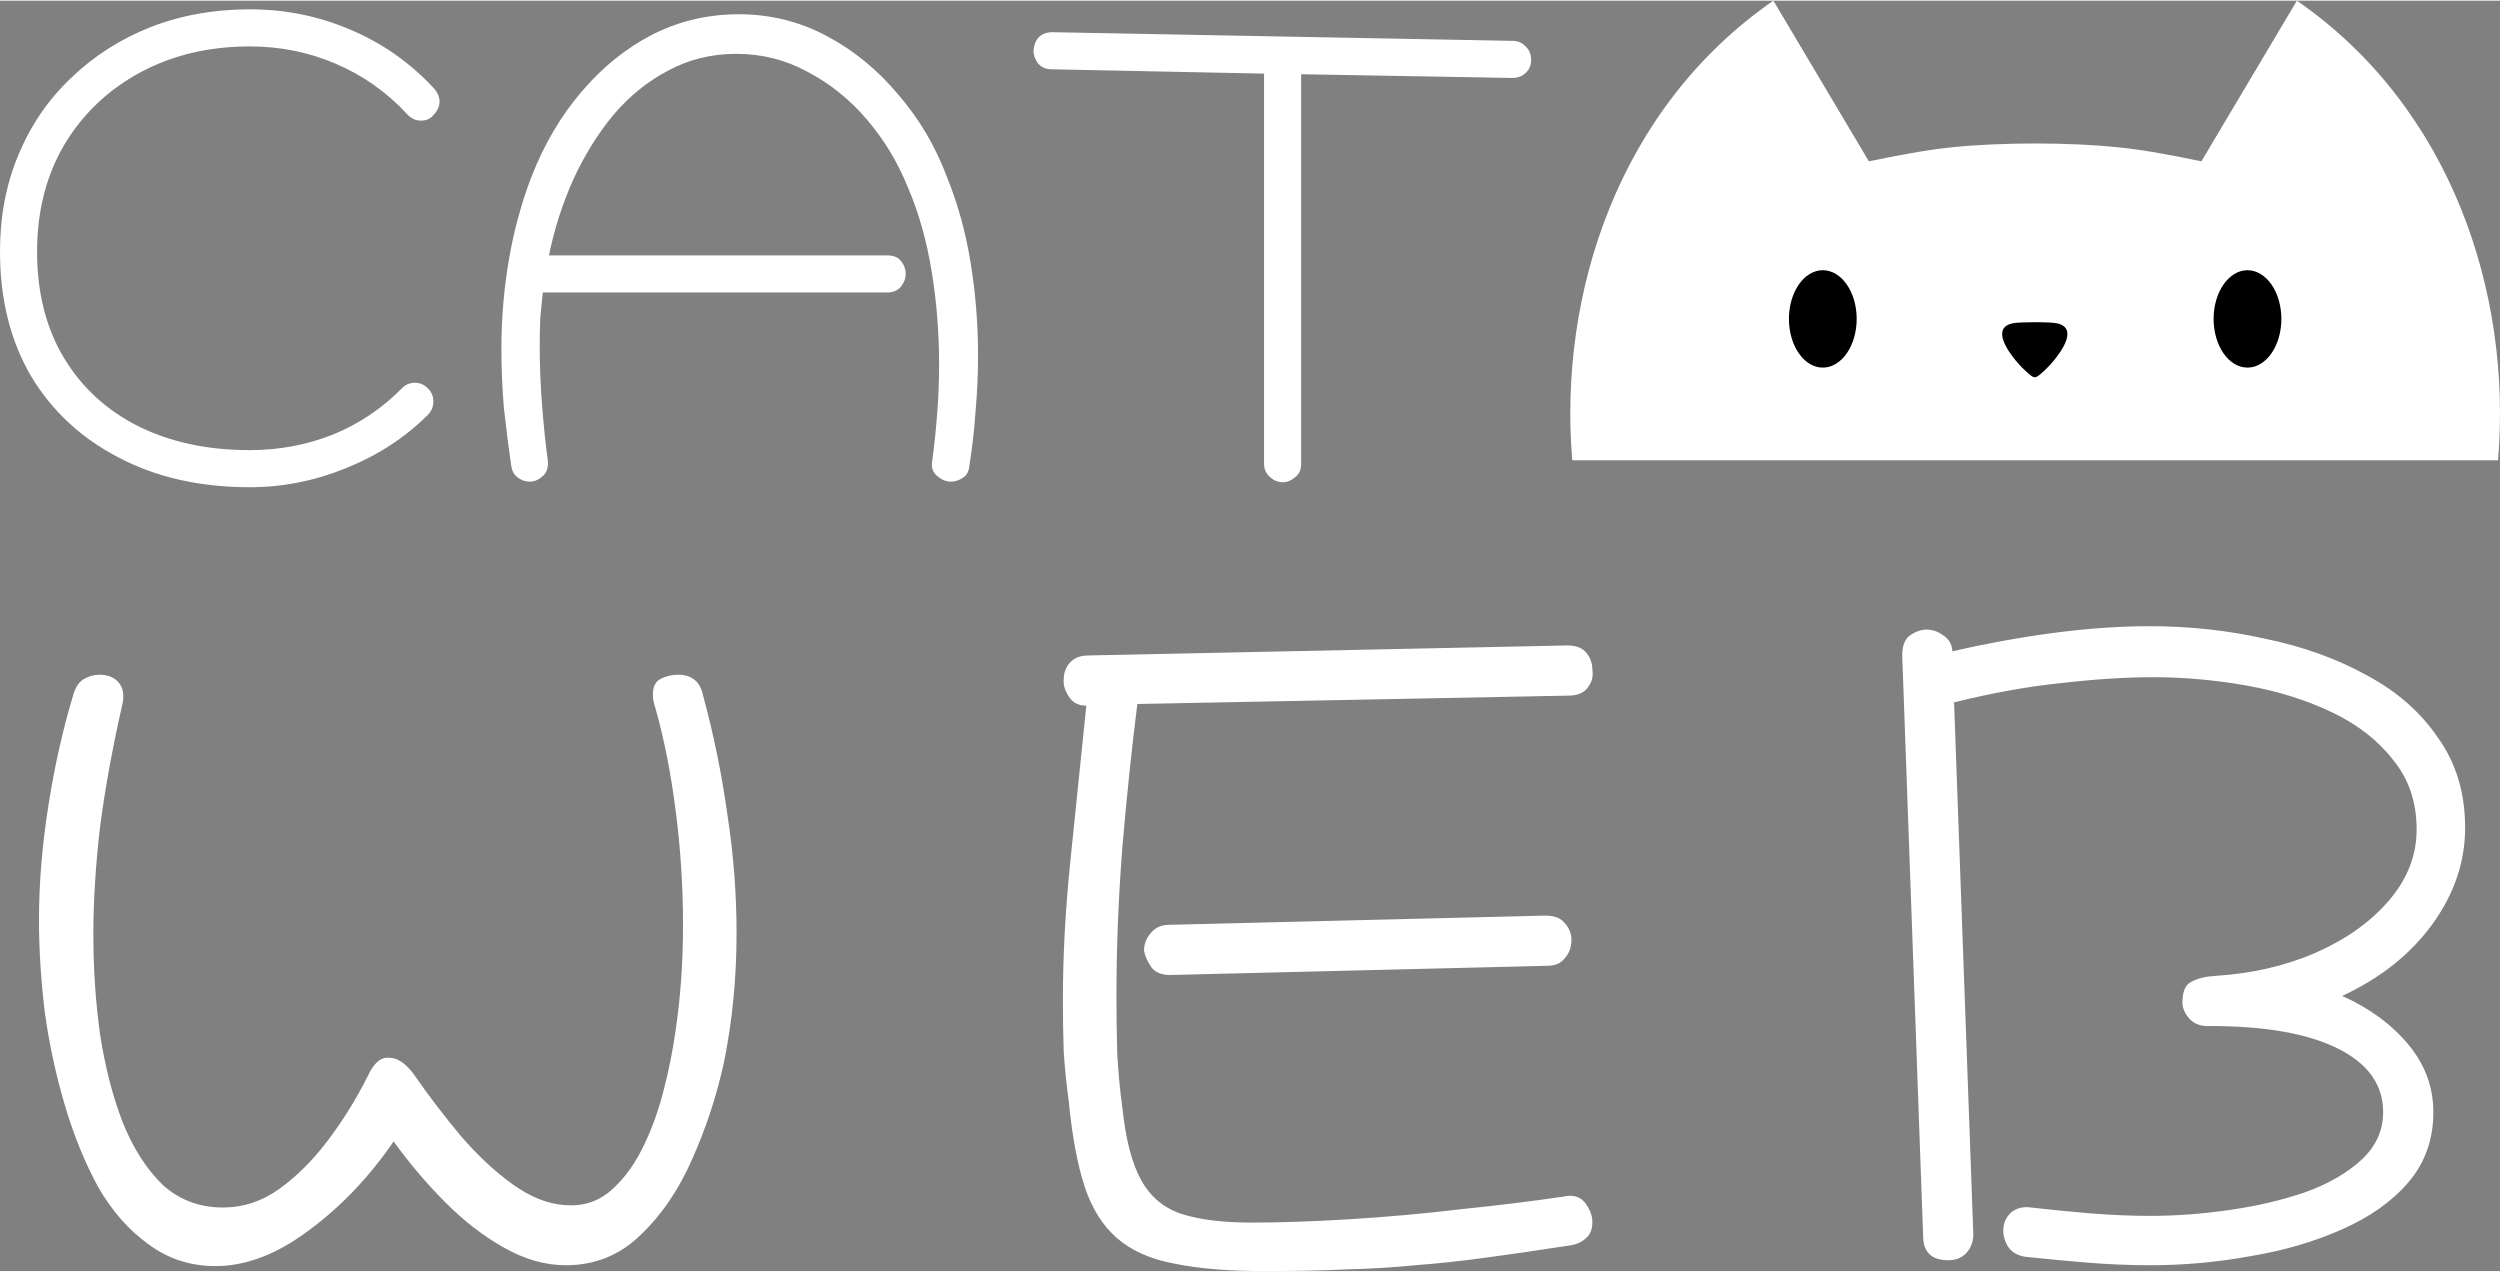
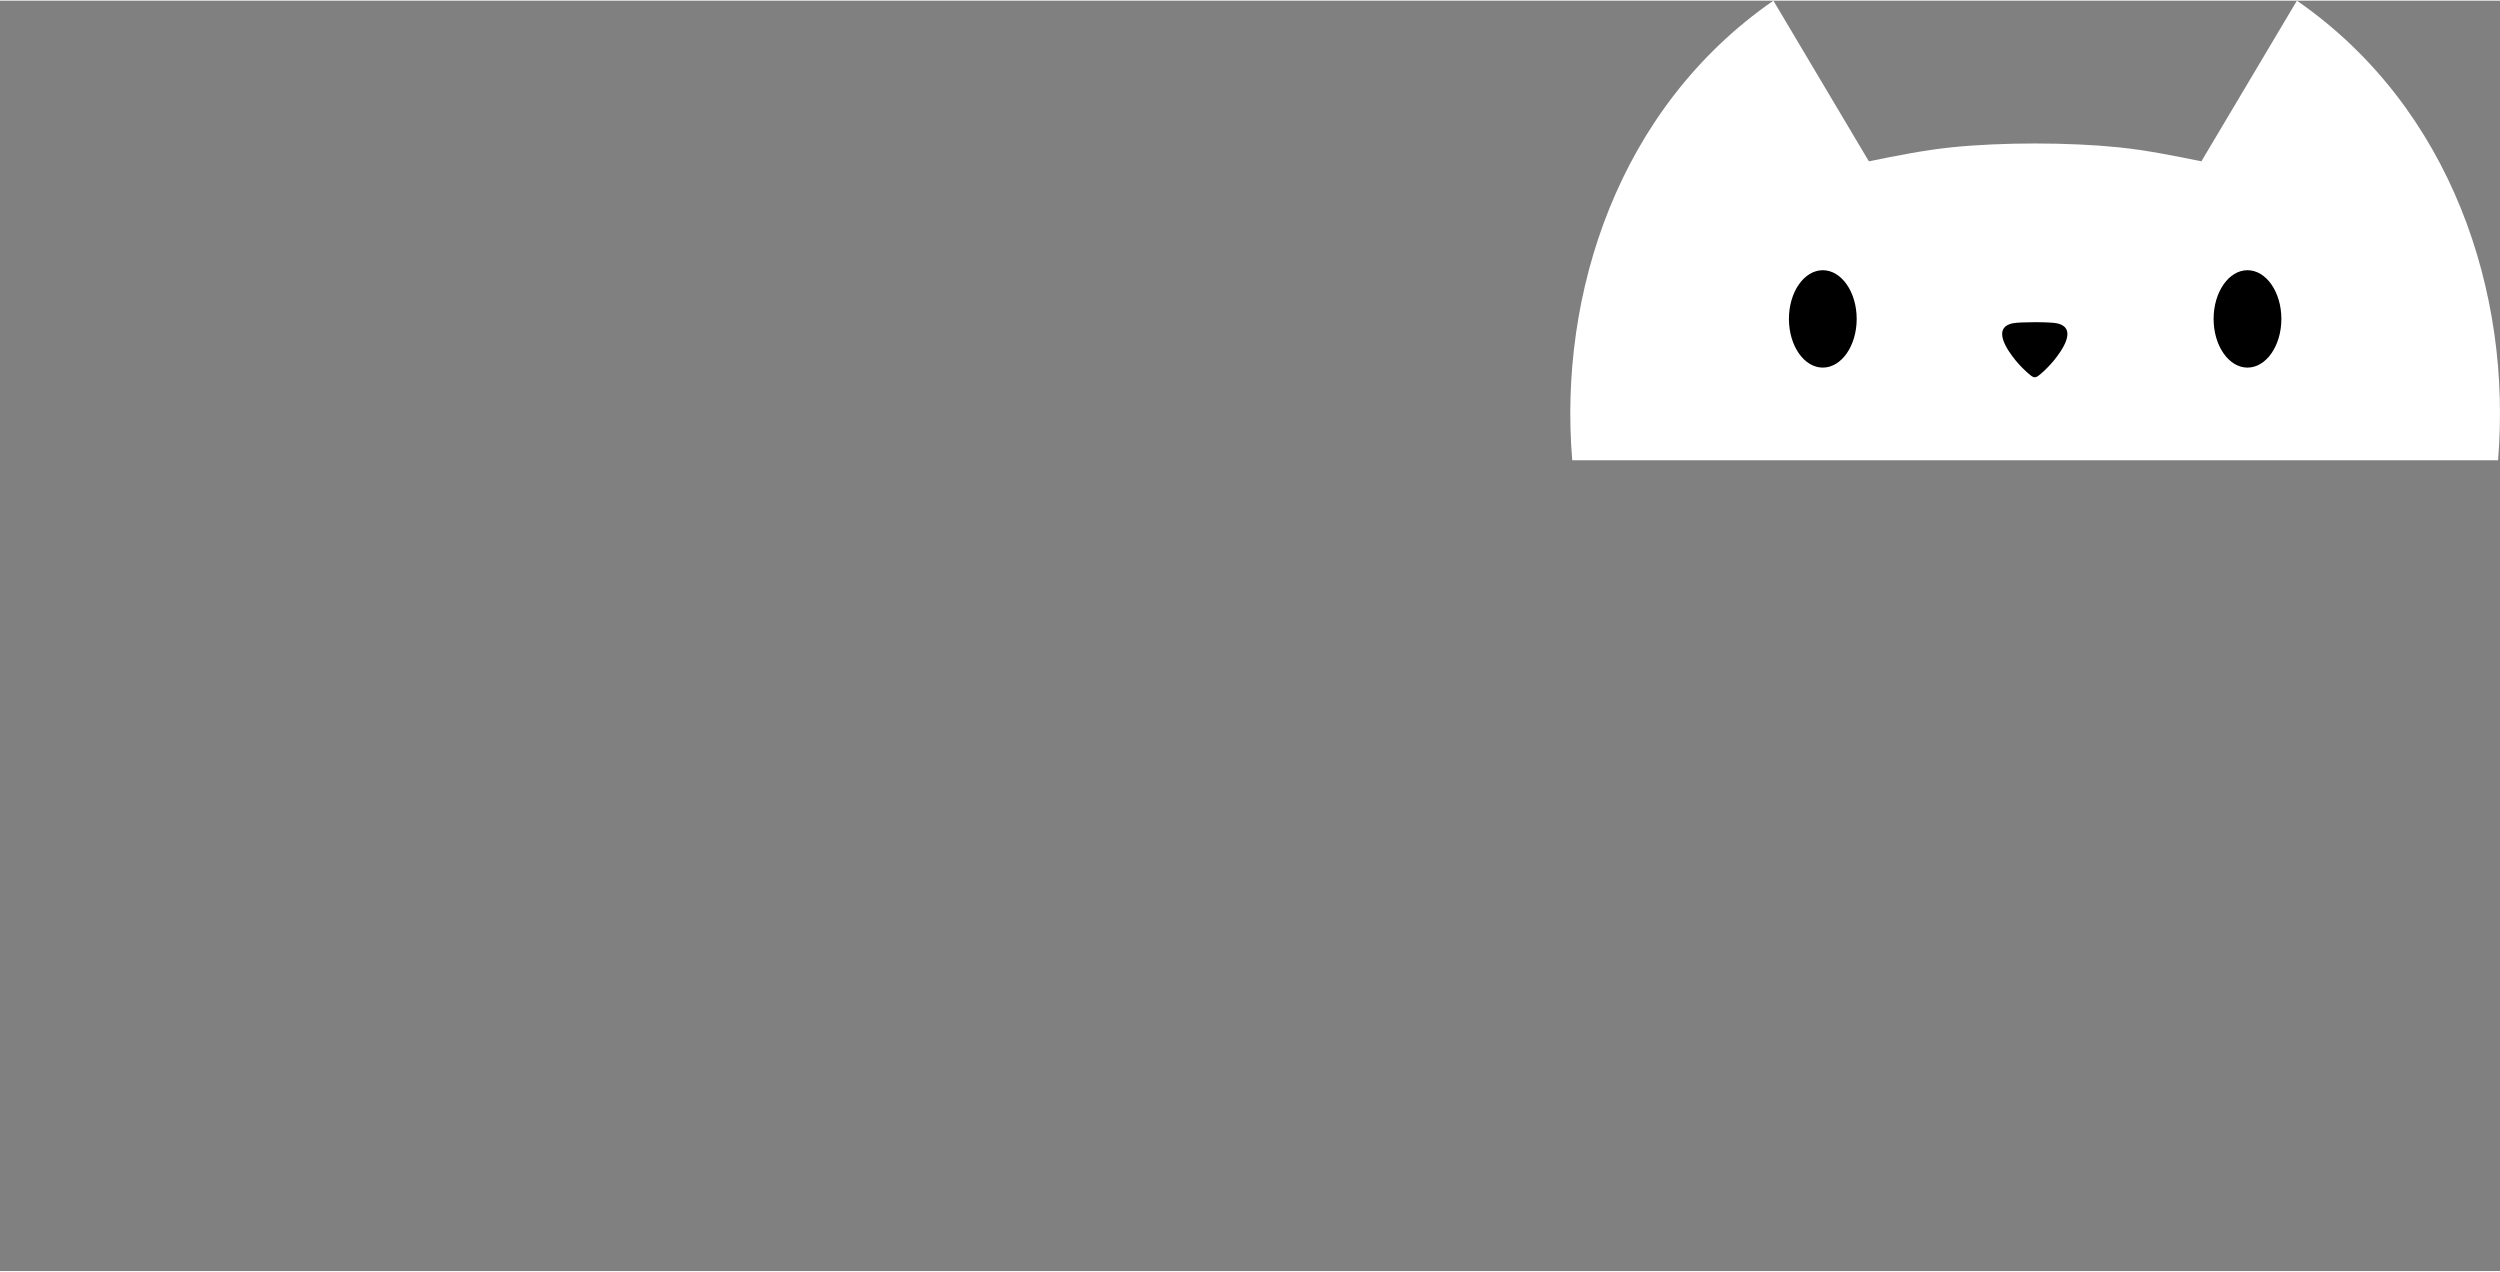
<svg xmlns="http://www.w3.org/2000/svg" xml:space="preserve" width="1264px" height="643px" version="1.1" style="shape-rendering:geometricPrecision; text-rendering:geometricPrecision; image-rendering:optimizeQuality; fill-rule:evenodd; clip-rule:evenodd" viewBox="0 0 126400 64232">
  <rect x="0" y="0" width="126400" height="64232" fill="#808080" stroke="none" />
  <defs>
    <style type="text/css">
   
    .fil2 {fill:black}
    .fil1 {fill:white}
    .fil0 {fill:white;fill-rule:nonzero}
   
  </style>
  </defs>
  <g id="Слой_x0020_1">
-     <path class="fil0" d="M10895 63979c-1269,0 -2397,-367 -3383,-1100 -988,-705 -1833,-1663 -2538,-2876 -677,-1240 -1241,-2621 -1691,-4144 -452,-1522 -790,-3087 -1016,-4694 -197,-1635 -296,-3200 -296,-4694 0,-1833 156,-3736 466,-5709 310,-2002 732,-3891 1268,-5667 113,-395 296,-663 550,-804 254,-141 508,-211 761,-211 423,0 747,126 973,380 225,254 296,606 211,1058 -507,2227 -888,4313 -1141,6258 -226,1946 -339,3765 -339,5456 0,1720 113,3397 339,5033 253,1635 634,3115 1141,4440 536,1325 1213,2382 2030,3172 846,761 1861,1141 3045,1141 1015,0 1959,-310 2833,-930 903,-649 1735,-1480 2495,-2495 762,-1015 1424,-2087 1988,-3214 311,-677 677,-987 1100,-930 423,0 846,296 1269,888 704,1015 1480,2030 2325,3045 846,986 1720,1804 2623,2453 902,648 1776,1000 2622,1057 845,84 1592,-127 2241,-635 648,-535 1198,-1240 1649,-2114 451,-874 818,-1847 1100,-2918 282,-1072 493,-2114 634,-3130 254,-1691 380,-3481 380,-5370 0,-1946 -126,-3891 -380,-5837 -239,-1855 -578,-3562 -1015,-5118 -94,-332 -127,-366 -127,-718 0,-366 127,-620 381,-761 282,-141 578,-211 888,-211 705,0 1127,352 1269,1057 535,1974 944,3976 1226,6005 310,2002 465,4004 465,6005 0,2256 -211,4426 -634,6513 -367,1692 -903,3327 -1607,4905 -677,1552 -1551,2834 -2622,3849 -1043,1015 -2298,1522 -3764,1522 -1043,0 -2086,-296 -3129,-888 -1016,-564 -2002,-1325 -2961,-2283 -930,-930 -1804,-1960 -2622,-3087 -1240,1804 -2664,3298 -4271,4482 -1607,1212 -3186,1819 -4736,1819zm53037 253c-1833,0 -3355,-126 -4567,-380 -1213,-226 -2185,-663 -2918,-1311 -705,-621 -1241,-1480 -1608,-2580 -366,-1128 -634,-2565 -803,-4313 -113,-818 -197,-1650 -254,-2495 -28,-874 -42,-1748 -42,-2622 0,-2256 127,-4610 381,-7063 254,-2481 521,-5089 803,-7823 -395,0 -691,-155 -888,-465 -197,-311 -282,-593 -254,-846 0,-339 99,-621 296,-846 226,-254 536,-381 931,-381l24232 -507c451,0 775,127 973,380 197,254 296,536 296,846 56,338 -28,648 -254,930 -198,254 -522,381 -973,381l-21779 423c-282,2227 -536,4652 -761,7274 -198,2593 -296,5074 -296,7443 0,1043 14,2044 42,3002 56,959 141,1847 254,2665 169,1635 493,2875 972,3721 479,846 1171,1410 2073,1692 902,282 2072,423 3510,423 1438,0 3087,-57 4947,-170 1862,-112 3736,-282 5625,-507 1917,-197 3637,-409 5160,-634 479,-113 845,-14 1099,296 254,338 381,662 381,973 0,366 -99,634 -296,803 -198,197 -452,324 -762,381 -1635,253 -3087,465 -4355,634 -1241,169 -2425,296 -3553,380 -1127,113 -2297,184 -3510,212 -1212,56 -2580,84 -4102,84zm-4779 -14970c-423,0 -733,-127 -930,-380 -197,-282 -325,-564 -381,-846 0,-339 113,-635 338,-889 226,-281 536,-422 931,-422l19030 -466c451,0 776,127 973,381 226,254 338,536 338,846 0,366 -112,676 -338,930 -197,254 -493,380 -888,380l-19073 466zm49582 14674c-1043,0 -2086,-42 -3129,-126 -1043,-85 -2100,-184 -3172,-296 -423,-57 -733,-240 -930,-550 -169,-310 -240,-592 -212,-846 0,-310 127,-592 381,-846 282,-225 620,-310 1015,-254 987,113 1988,212 3003,296 1043,85 2058,127 3044,127 1269,0 2594,-98 3976,-296 1381,-197 2650,-493 3806,-888 1184,-422 2142,-972 2876,-1649 732,-677 1099,-1480 1099,-2410 0,-1382 -761,-2453 -2284,-3215 -1522,-761 -3679,-1142 -6470,-1142 -423,29 -761,-84 -1015,-338 -253,-282 -381,-564 -381,-846 0,-563 156,-916 466,-1057 310,-169 719,-268 1226,-296 1805,-112 3468,-493 4990,-1142 1551,-676 2791,-1550 3722,-2621 958,-1100 1438,-2312 1438,-3637 0,-1382 -395,-2552 -1185,-3511 -760,-986 -1790,-1790 -3087,-2410 -1296,-621 -2734,-1071 -4313,-1353 -1579,-282 -3158,-424 -4737,-424 -1409,0 -2960,100 -4652,297 -1663,169 -3467,493 -5413,973l973 26896c0,366 -113,676 -338,930 -226,254 -536,381 -931,381 -845,0 -1268,-409 -1268,-1227l-1057 -29349c0,-451 112,-775 338,-972 254,-198 536,-310 846,-339 338,0 634,99 887,296 282,169 438,437 466,804 3721,-846 7048,-1269 9980,-1269 2002,0 3947,212 5836,634 1917,395 3637,1015 5160,1861 1522,818 2720,1875 3594,3172 903,1269 1353,2777 1353,4525 0,1720 -549,3341 -1649,4863 -1099,1522 -2622,2735 -4567,3637 1381,620 2495,1438 3341,2453 845,1015 1269,2156 1269,3426 0,1381 -424,2565 -1269,3552 -818,958 -1932,1748 -3341,2368 -1382,620 -2918,1071 -4610,1354 -1691,310 -3383,464 -5075,464z" />
-     <path class="fil0" d="M12628 24600c-2521,0 -4730,-501 -6626,-1501 -1897,-979 -3376,-2355 -4439,-4126 -1042,-1792 -1563,-3886 -1563,-6283 0,-1792 313,-3428 938,-4907 625,-1501 1511,-2793 2657,-3876 1146,-1105 2480,-1959 4001,-2563 1542,-605 3220,-907 5032,-907 1792,0 3491,344 5095,1032 1626,688 3043,1688 4251,3001 167,208 250,416 250,625 0,250 -104,479 -312,688 -146,187 -354,281 -626,281 -270,0 -499,-105 -687,-313 -1042,-1125 -2251,-1980 -3626,-2563 -1355,-584 -2803,-875 -4345,-875 -2063,0 -3907,437 -5532,1312 -1626,876 -2908,2095 -3845,3658 -917,1563 -1376,3365 -1376,5407 0,2064 449,3845 1344,5346 896,1500 2147,2656 3752,3469 1625,813 3511,1219 5657,1219 1480,0 2876,-260 4189,-781 1333,-542 2500,-1324 3501,-2345 187,-188 406,-281 656,-281 250,0 469,93 657,281 187,188 281,407 281,657 0,270 -94,500 -281,687 -1147,1146 -2522,2042 -4126,2689 -1584,646 -3210,969 -4877,969zm14160 -282c-229,0 -437,-73 -625,-219 -166,-125 -271,-312 -312,-562 -146,-1000 -271,-1991 -376,-2970 -83,-1000 -124,-1979 -124,-2938 0,-1542 124,-3042 375,-4501 250,-1480 635,-2896 1156,-4251 646,-1646 1490,-3074 2532,-4282 1042,-1230 2230,-2188 3564,-2876 1354,-688 2813,-1032 4376,-1032 1583,0 3063,365 4438,1094 1376,730 2584,1720 3626,2970 1063,1229 1886,2625 2470,4189 541,1333 937,2771 1187,4313 250,1521 375,3084 375,4689 0,937 -41,1875 -125,2813 -62,916 -167,1834 -312,2751 -21,291 -136,499 -344,625 -188,125 -386,187 -594,187 -250,0 -490,-104 -719,-313 -208,-187 -281,-437 -219,-750 104,-791 188,-1594 250,-2406 63,-834 94,-1657 94,-2470 0,-1604 -125,-3167 -375,-4689 -250,-1541 -646,-2948 -1188,-4219 -521,-1292 -1219,-2449 -2094,-3470 -875,-1021 -1875,-1823 -3001,-2407 -1104,-604 -2302,-906 -3594,-906 -1251,0 -2397,281 -3439,844 -1042,542 -1969,1292 -2782,2251 -792,958 -1469,2052 -2032,3282 -541,1208 -948,2479 -1219,3813l17098 0c334,0 574,104 720,312 145,188 218,397 218,625 0,230 -83,449 -250,657 -167,188 -396,282 -688,282l-17410 0c-42,374 -83,791 -125,1249 -21,459 -31,949 -31,1470 0,1000 41,2021 125,3063 83,1042 177,1938 281,2688 41,355 -42,625 -250,813 -208,187 -427,281 -657,281zm38061 31c-230,0 -449,-93 -657,-281 -187,-167 -281,-385 -281,-656l0 -19724 -10722 -218c-312,0 -552,-105 -718,-313 -146,-209 -219,-417 -219,-626 62,-625 385,-937 969,-937l23256 438c270,0 489,93 656,281 187,166 281,396 281,687 0,272 -94,490 -281,657 -167,166 -396,250 -688,250l-10659 -188 0 19693c0,313 -104,541 -312,687 -188,167 -396,250 -625,250z" />
    <path class="fil1" d="M111303 8122l4829 -8122c7829,5418 10872,14802 10170,23237l-23405 0 -23405 0c-702,-8435 2341,-17819 10170,-23237l4828 8122c1395,-282 2791,-565 4191,-708 1255,-129 2735,-194 4216,-194 1478,0 2962,66 4215,194 1400,143 2797,426 4191,708z" />
    <path class="fil2" d="M102574 18867c-172,-145 -448,-415 -663,-677 -381,-468 -1242,-1647 -145,-1879 339,-73 1887,-73 2225,0 1098,232 236,1411 -145,1879 -215,262 -491,532 -663,677 -278,234 -333,234 -609,0zm-10413 -315c-946,0 -1713,-1102 -1713,-2462 0,-1359 767,-2462 1713,-2462 945,0 1713,1103 1713,2462 0,1360 -768,2462 -1713,2462zm21472 0c-946,0 -1713,-1102 -1713,-2462 0,-1359 767,-2462 1713,-2462 946,0 1713,1103 1713,2462 0,1360 -767,2462 -1713,2462z" />
  </g>
</svg>